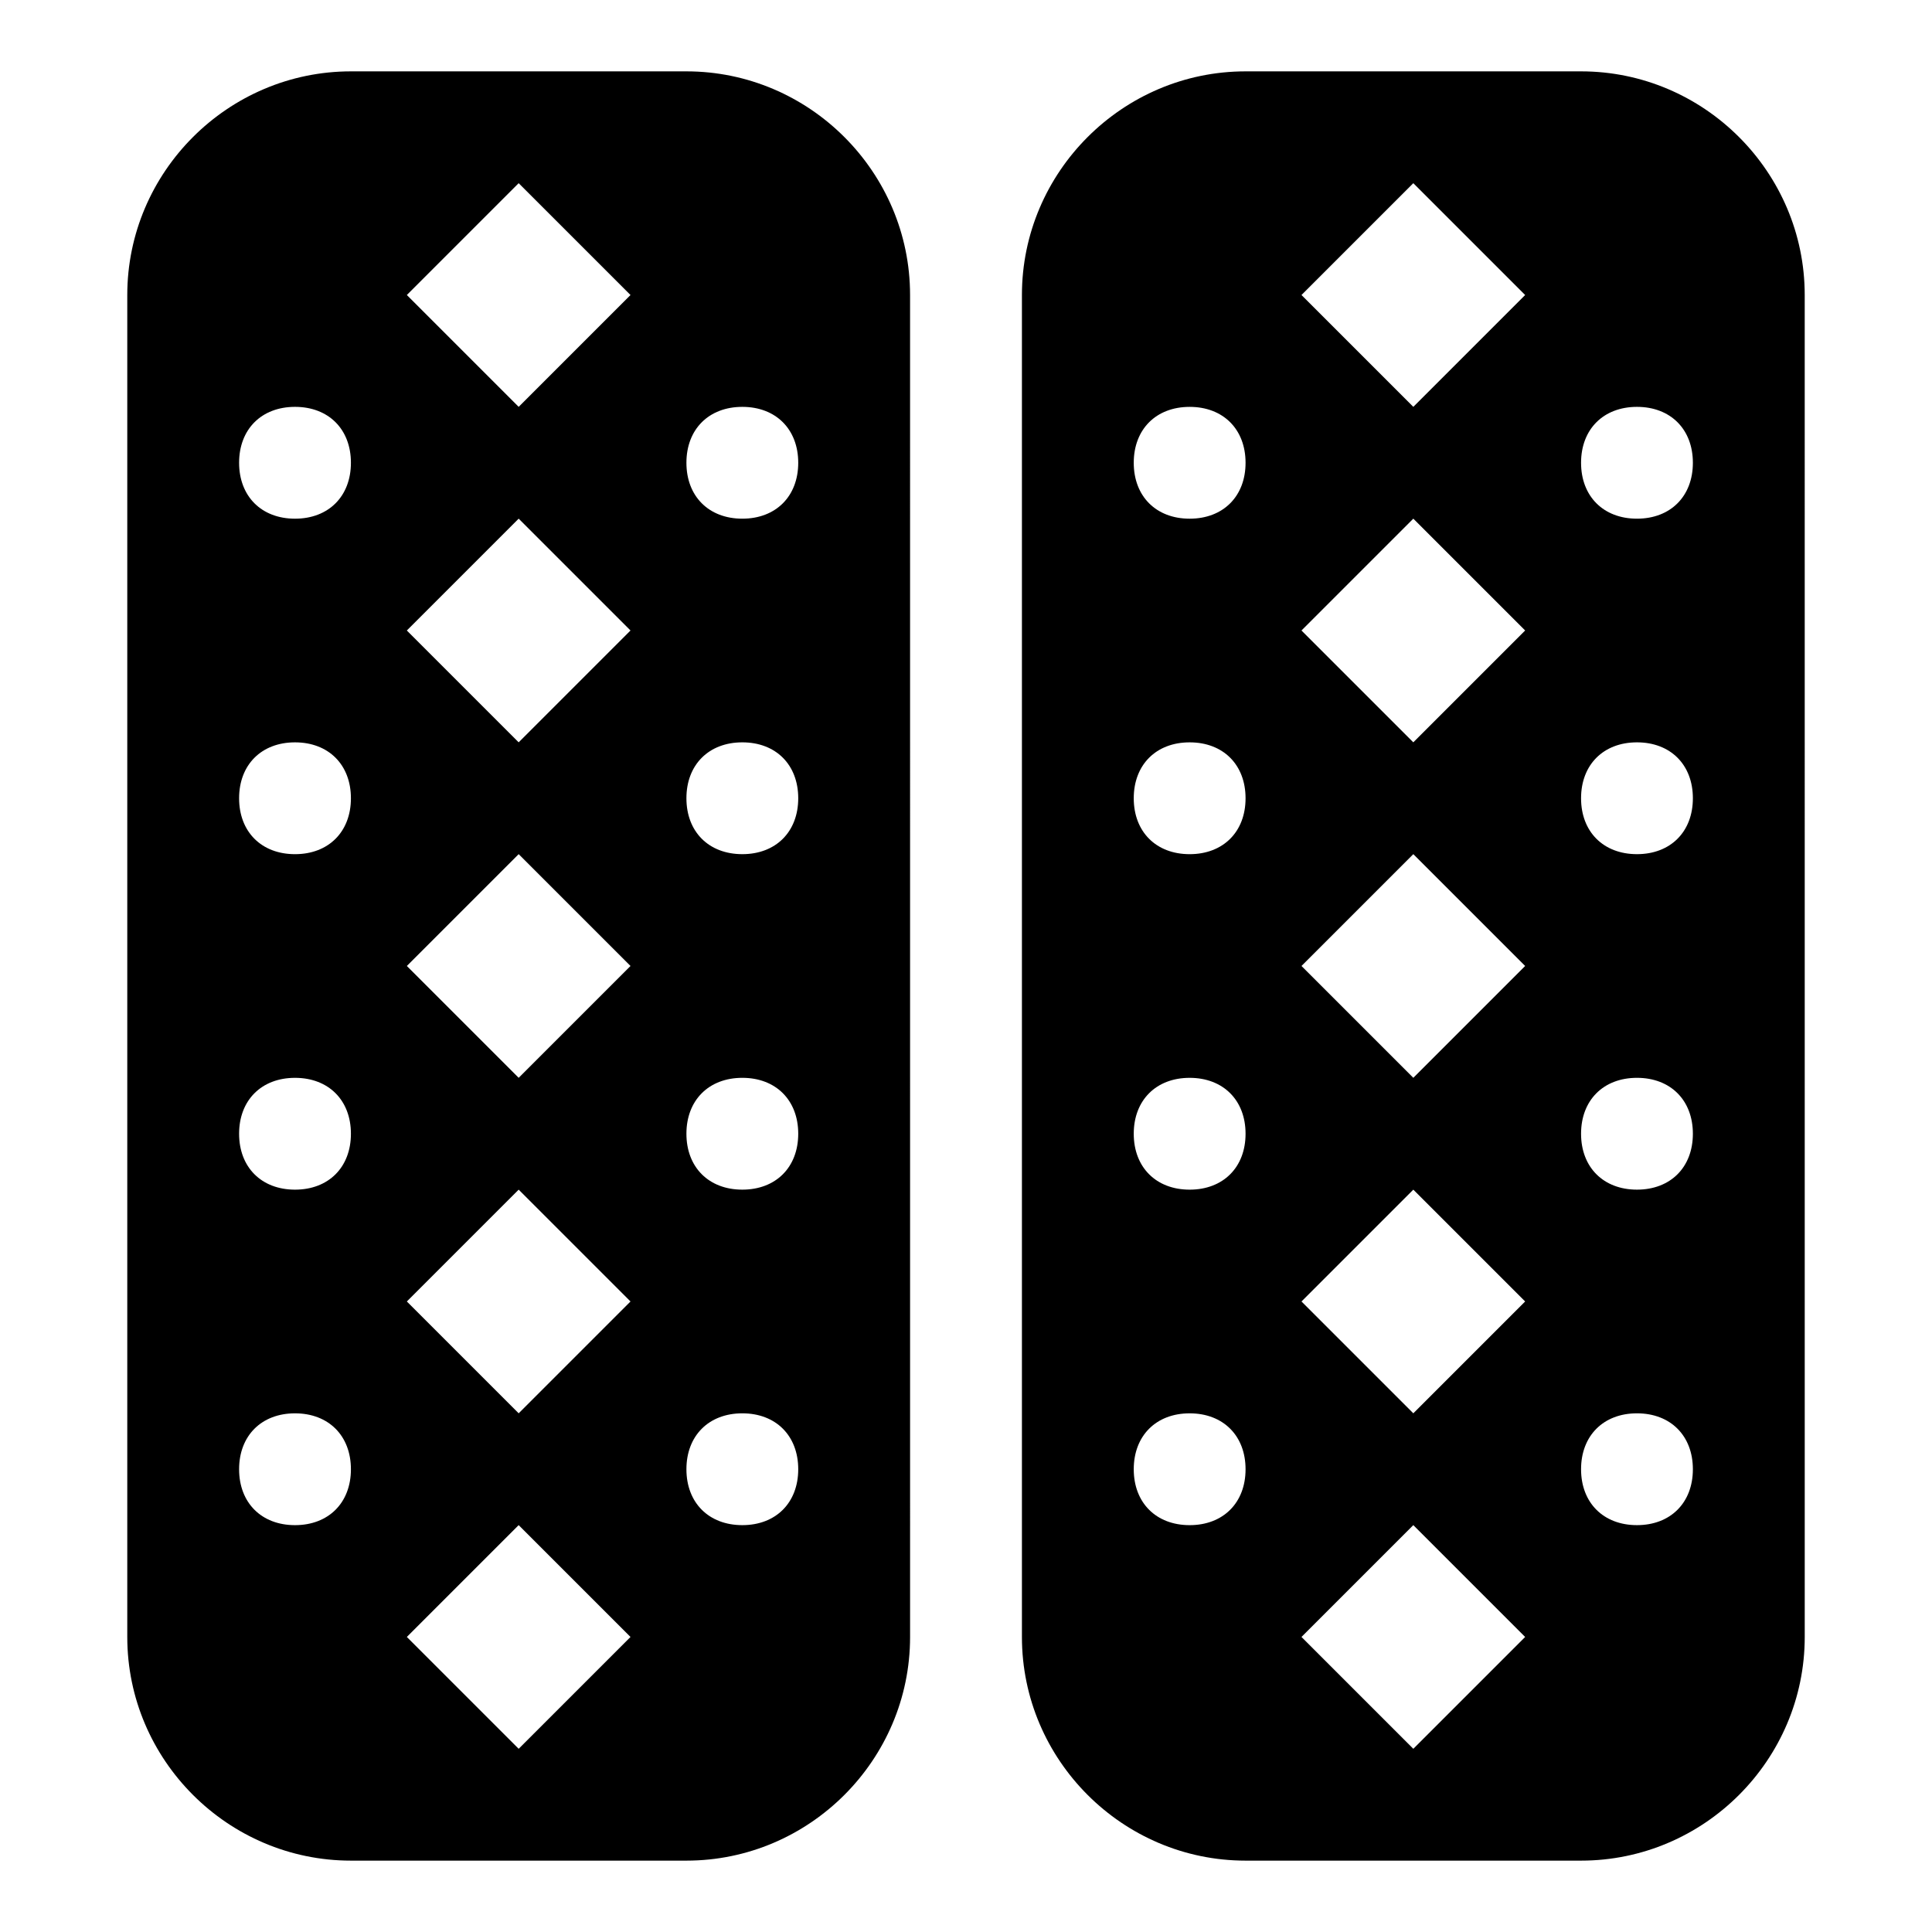
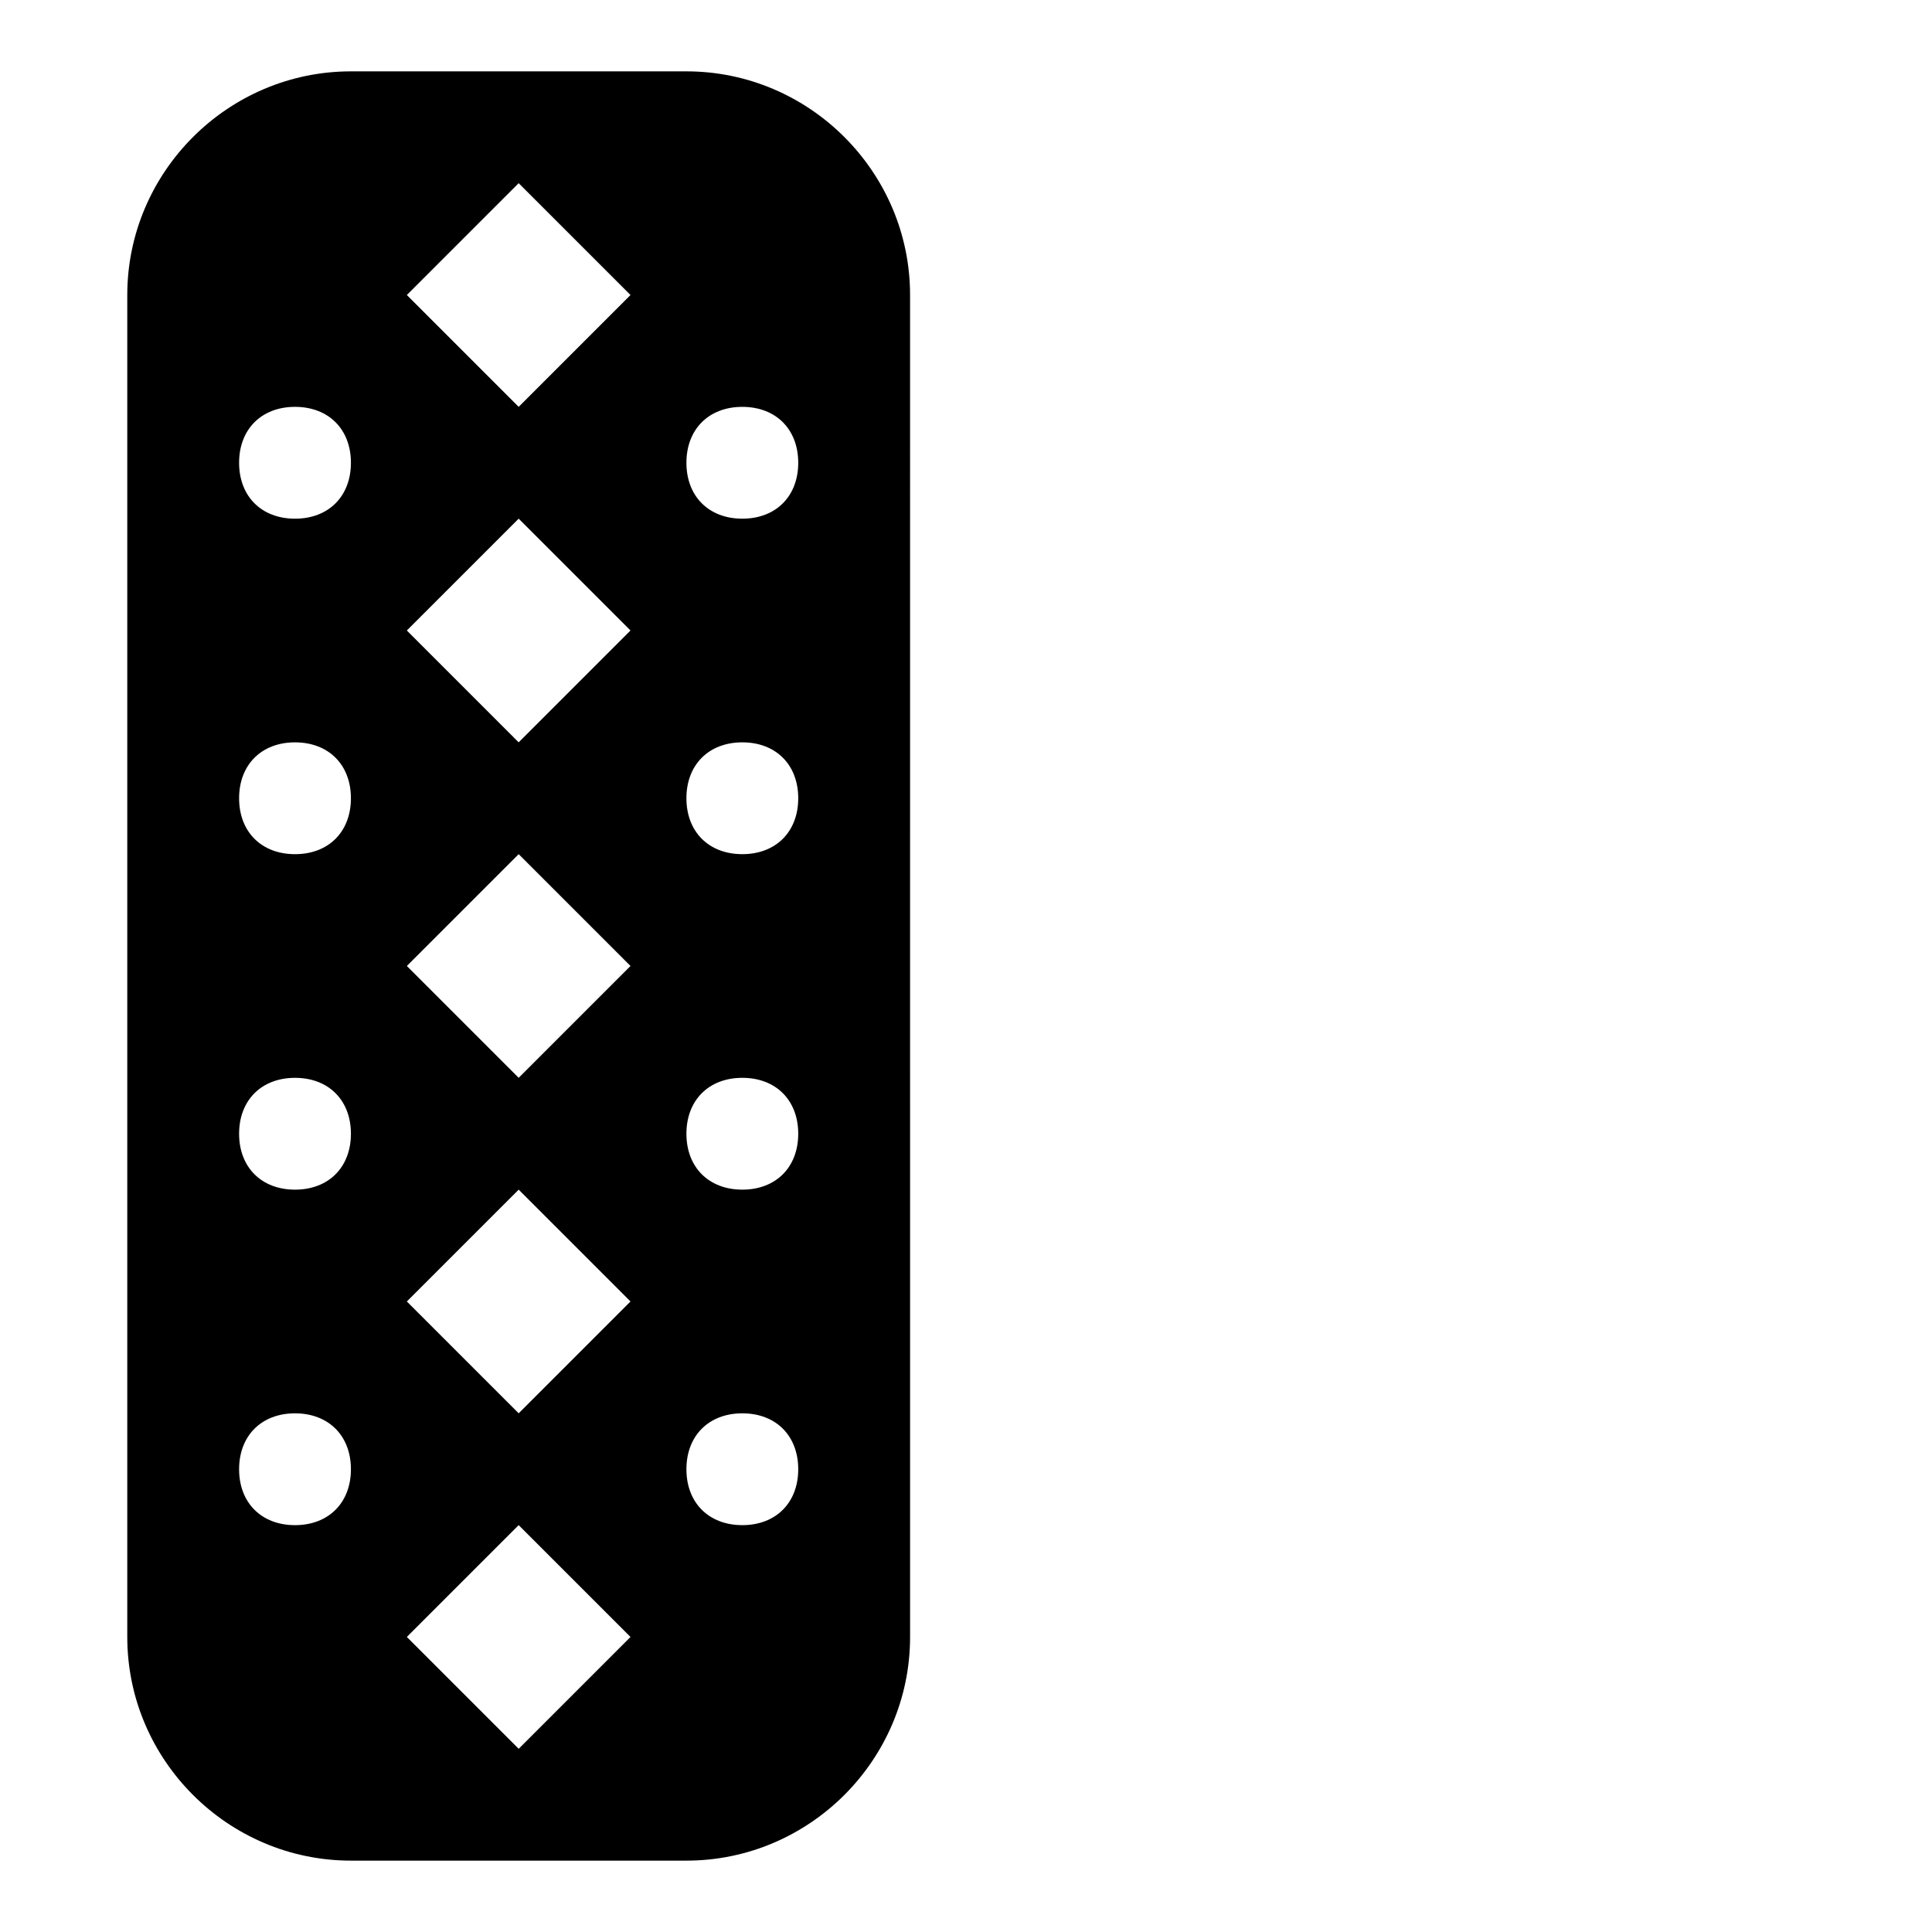
<svg xmlns="http://www.w3.org/2000/svg" fill="#000000" width="800px" height="800px" version="1.1" viewBox="144 144 512 512">
  <g>
-     <path d="m563 162.91h-88.906c-32.598 0-59.273 26.672-59.273 59.273v355.63c0 32.598 26.672 59.273 59.273 59.273h88.906c32.598 0 59.273-26.672 59.273-59.273l-0.004-355.63c0-32.602-26.672-59.273-59.27-59.273zm-103.73 385.27c-8.891 0-14.816-5.926-14.816-14.816s5.926-14.816 14.816-14.816 14.816 5.926 14.816 14.816c0.004 8.887-5.926 14.816-14.816 14.816zm0-88.91c-8.891 0-14.816-5.926-14.816-14.816s5.926-14.816 14.816-14.816 14.816 5.926 14.816 14.816c0.004 8.891-5.926 14.816-14.816 14.816zm0-88.906c-8.891 0-14.816-5.926-14.816-14.816s5.926-14.816 14.816-14.816 14.816 5.926 14.816 14.816c0.004 8.887-5.926 14.816-14.816 14.816zm0-88.906c-8.891 0-14.816-5.926-14.816-14.816s5.926-14.816 14.816-14.816 14.816 5.926 14.816 14.816c0.004 8.887-5.926 14.816-14.816 14.816zm59.273 325.99-29.637-29.637 29.637-29.637 29.637 29.637zm0-88.906-29.637-29.637 29.637-29.637 29.637 29.637zm0-88.91-29.637-29.637 29.637-29.637 29.637 29.637zm0-88.906-29.637-29.637 29.637-29.637 29.637 29.637zm0-88.906-29.637-29.637 29.637-29.637 29.637 29.637zm59.27 296.36c-8.891 0-14.816-5.926-14.816-14.816s5.926-14.816 14.816-14.816 14.816 5.926 14.816 14.816c0.004 8.887-5.926 14.816-14.816 14.816zm0-88.91c-8.891 0-14.816-5.926-14.816-14.816s5.926-14.816 14.816-14.816 14.816 5.926 14.816 14.816c0.004 8.891-5.926 14.816-14.816 14.816zm0-88.906c-8.891 0-14.816-5.926-14.816-14.816s5.926-14.816 14.816-14.816 14.816 5.926 14.816 14.816c0.004 8.887-5.926 14.816-14.816 14.816zm0-88.906c-8.891 0-14.816-5.926-14.816-14.816s5.926-14.816 14.816-14.816 14.816 5.926 14.816 14.816c0.004 8.887-5.926 14.816-14.816 14.816z" />
    <path d="m325.91 162.91h-88.91c-32.598 0-59.27 26.672-59.27 59.273v355.63c0 32.598 26.672 59.273 59.273 59.273h88.906c32.598 0 59.273-26.672 59.273-59.273l-0.004-355.63c0-32.602-26.672-59.273-59.27-59.273zm-103.73 385.27c-8.891 0-14.816-5.926-14.816-14.816s5.926-14.816 14.816-14.816 14.816 5.926 14.816 14.816c0 8.887-5.926 14.816-14.816 14.816zm0-88.91c-8.891 0-14.816-5.926-14.816-14.816s5.926-14.816 14.816-14.816 14.816 5.926 14.816 14.816-5.926 14.816-14.816 14.816zm0-88.906c-8.891 0-14.816-5.926-14.816-14.816s5.926-14.816 14.816-14.816 14.816 5.926 14.816 14.816c0 8.887-5.926 14.816-14.816 14.816zm0-88.906c-8.891 0-14.816-5.93-14.816-14.82s5.926-14.816 14.816-14.816 14.816 5.926 14.816 14.816-5.926 14.82-14.816 14.82zm59.273 325.99-29.637-29.637 29.637-29.637 29.637 29.637zm0-88.906-29.637-29.637 29.637-29.637 29.637 29.637zm0-88.91-29.637-29.637 29.637-29.637 29.637 29.637zm0-88.906-29.637-29.637 29.637-29.637 29.637 29.637zm0-88.906-29.637-29.637 29.637-29.637 29.637 29.637zm59.27 296.36c-8.891 0-14.816-5.926-14.816-14.816s5.926-14.816 14.816-14.816c8.891 0 14.816 5.926 14.816 14.816 0 8.887-5.926 14.816-14.816 14.816zm0-88.91c-8.891 0-14.816-5.926-14.816-14.816s5.926-14.816 14.816-14.816c8.891 0 14.816 5.926 14.816 14.816s-5.926 14.816-14.816 14.816zm0-88.906c-8.891 0-14.816-5.926-14.816-14.816s5.926-14.816 14.816-14.816c8.891 0 14.816 5.926 14.816 14.816 0 8.887-5.926 14.816-14.816 14.816zm0-88.906c-8.891 0-14.816-5.926-14.816-14.816s5.926-14.816 14.816-14.816c8.891 0 14.816 5.926 14.816 14.816 0 8.887-5.926 14.816-14.816 14.816z" />
  </g>
</svg>